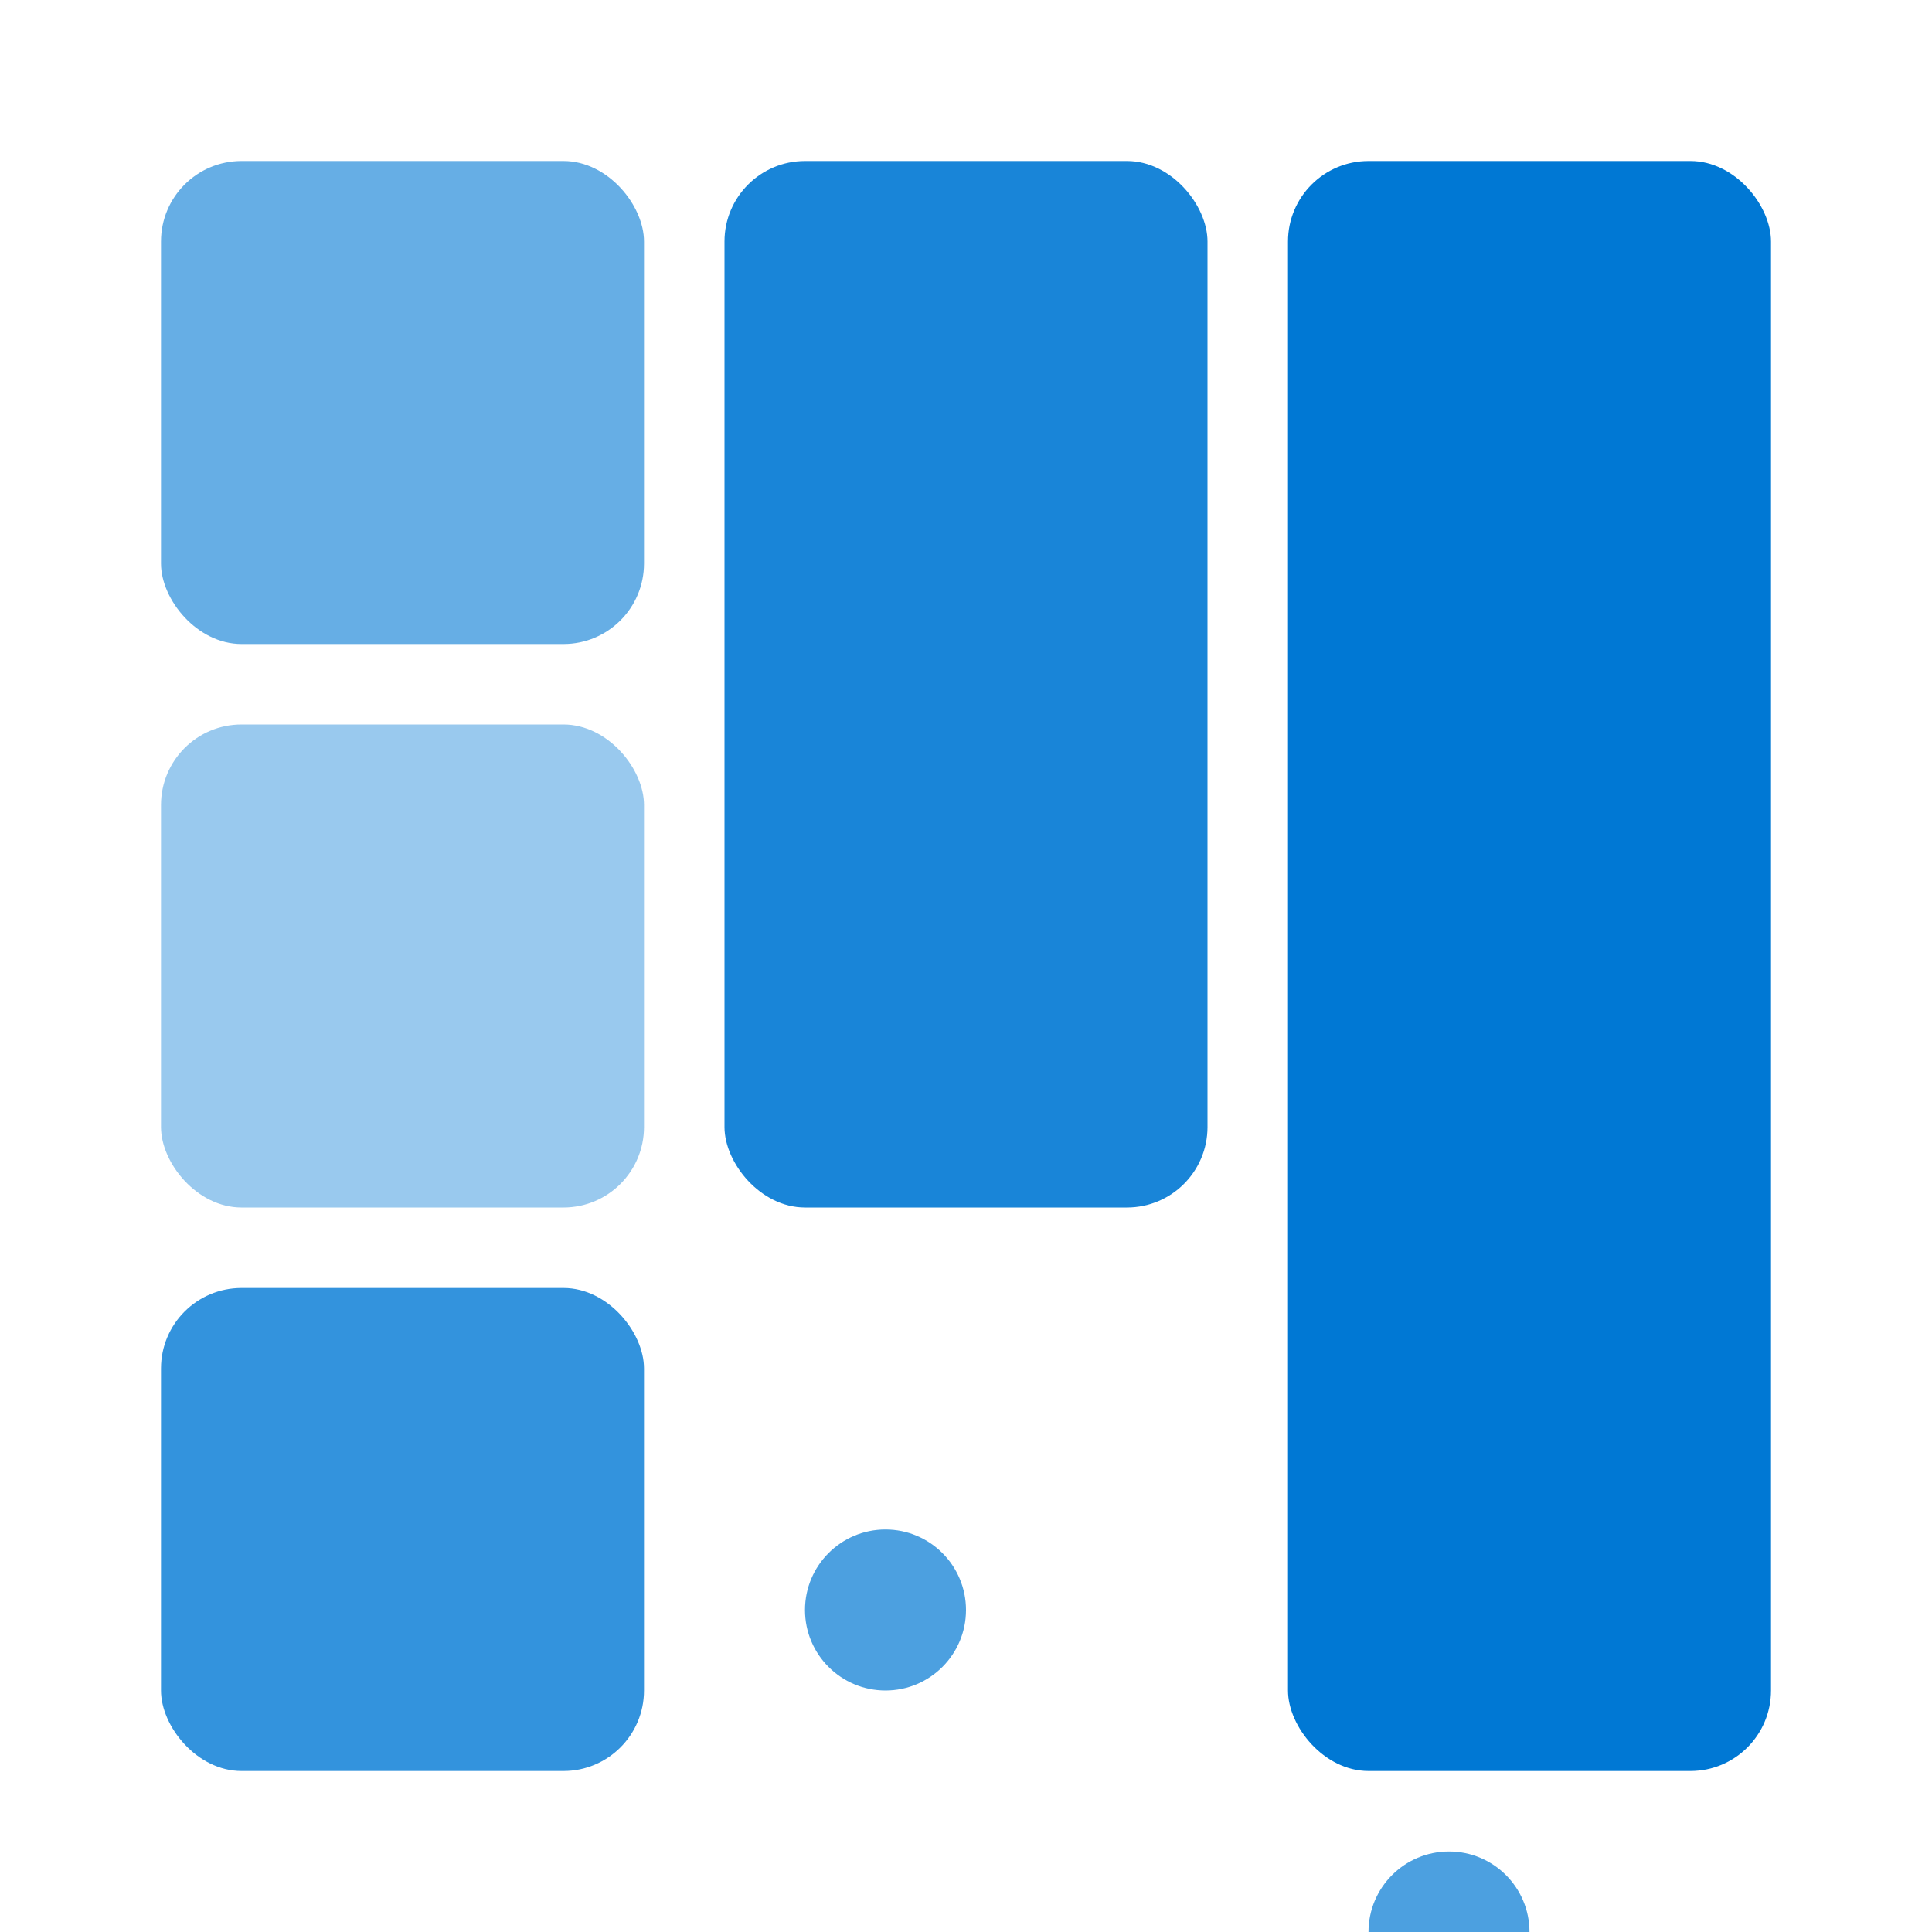
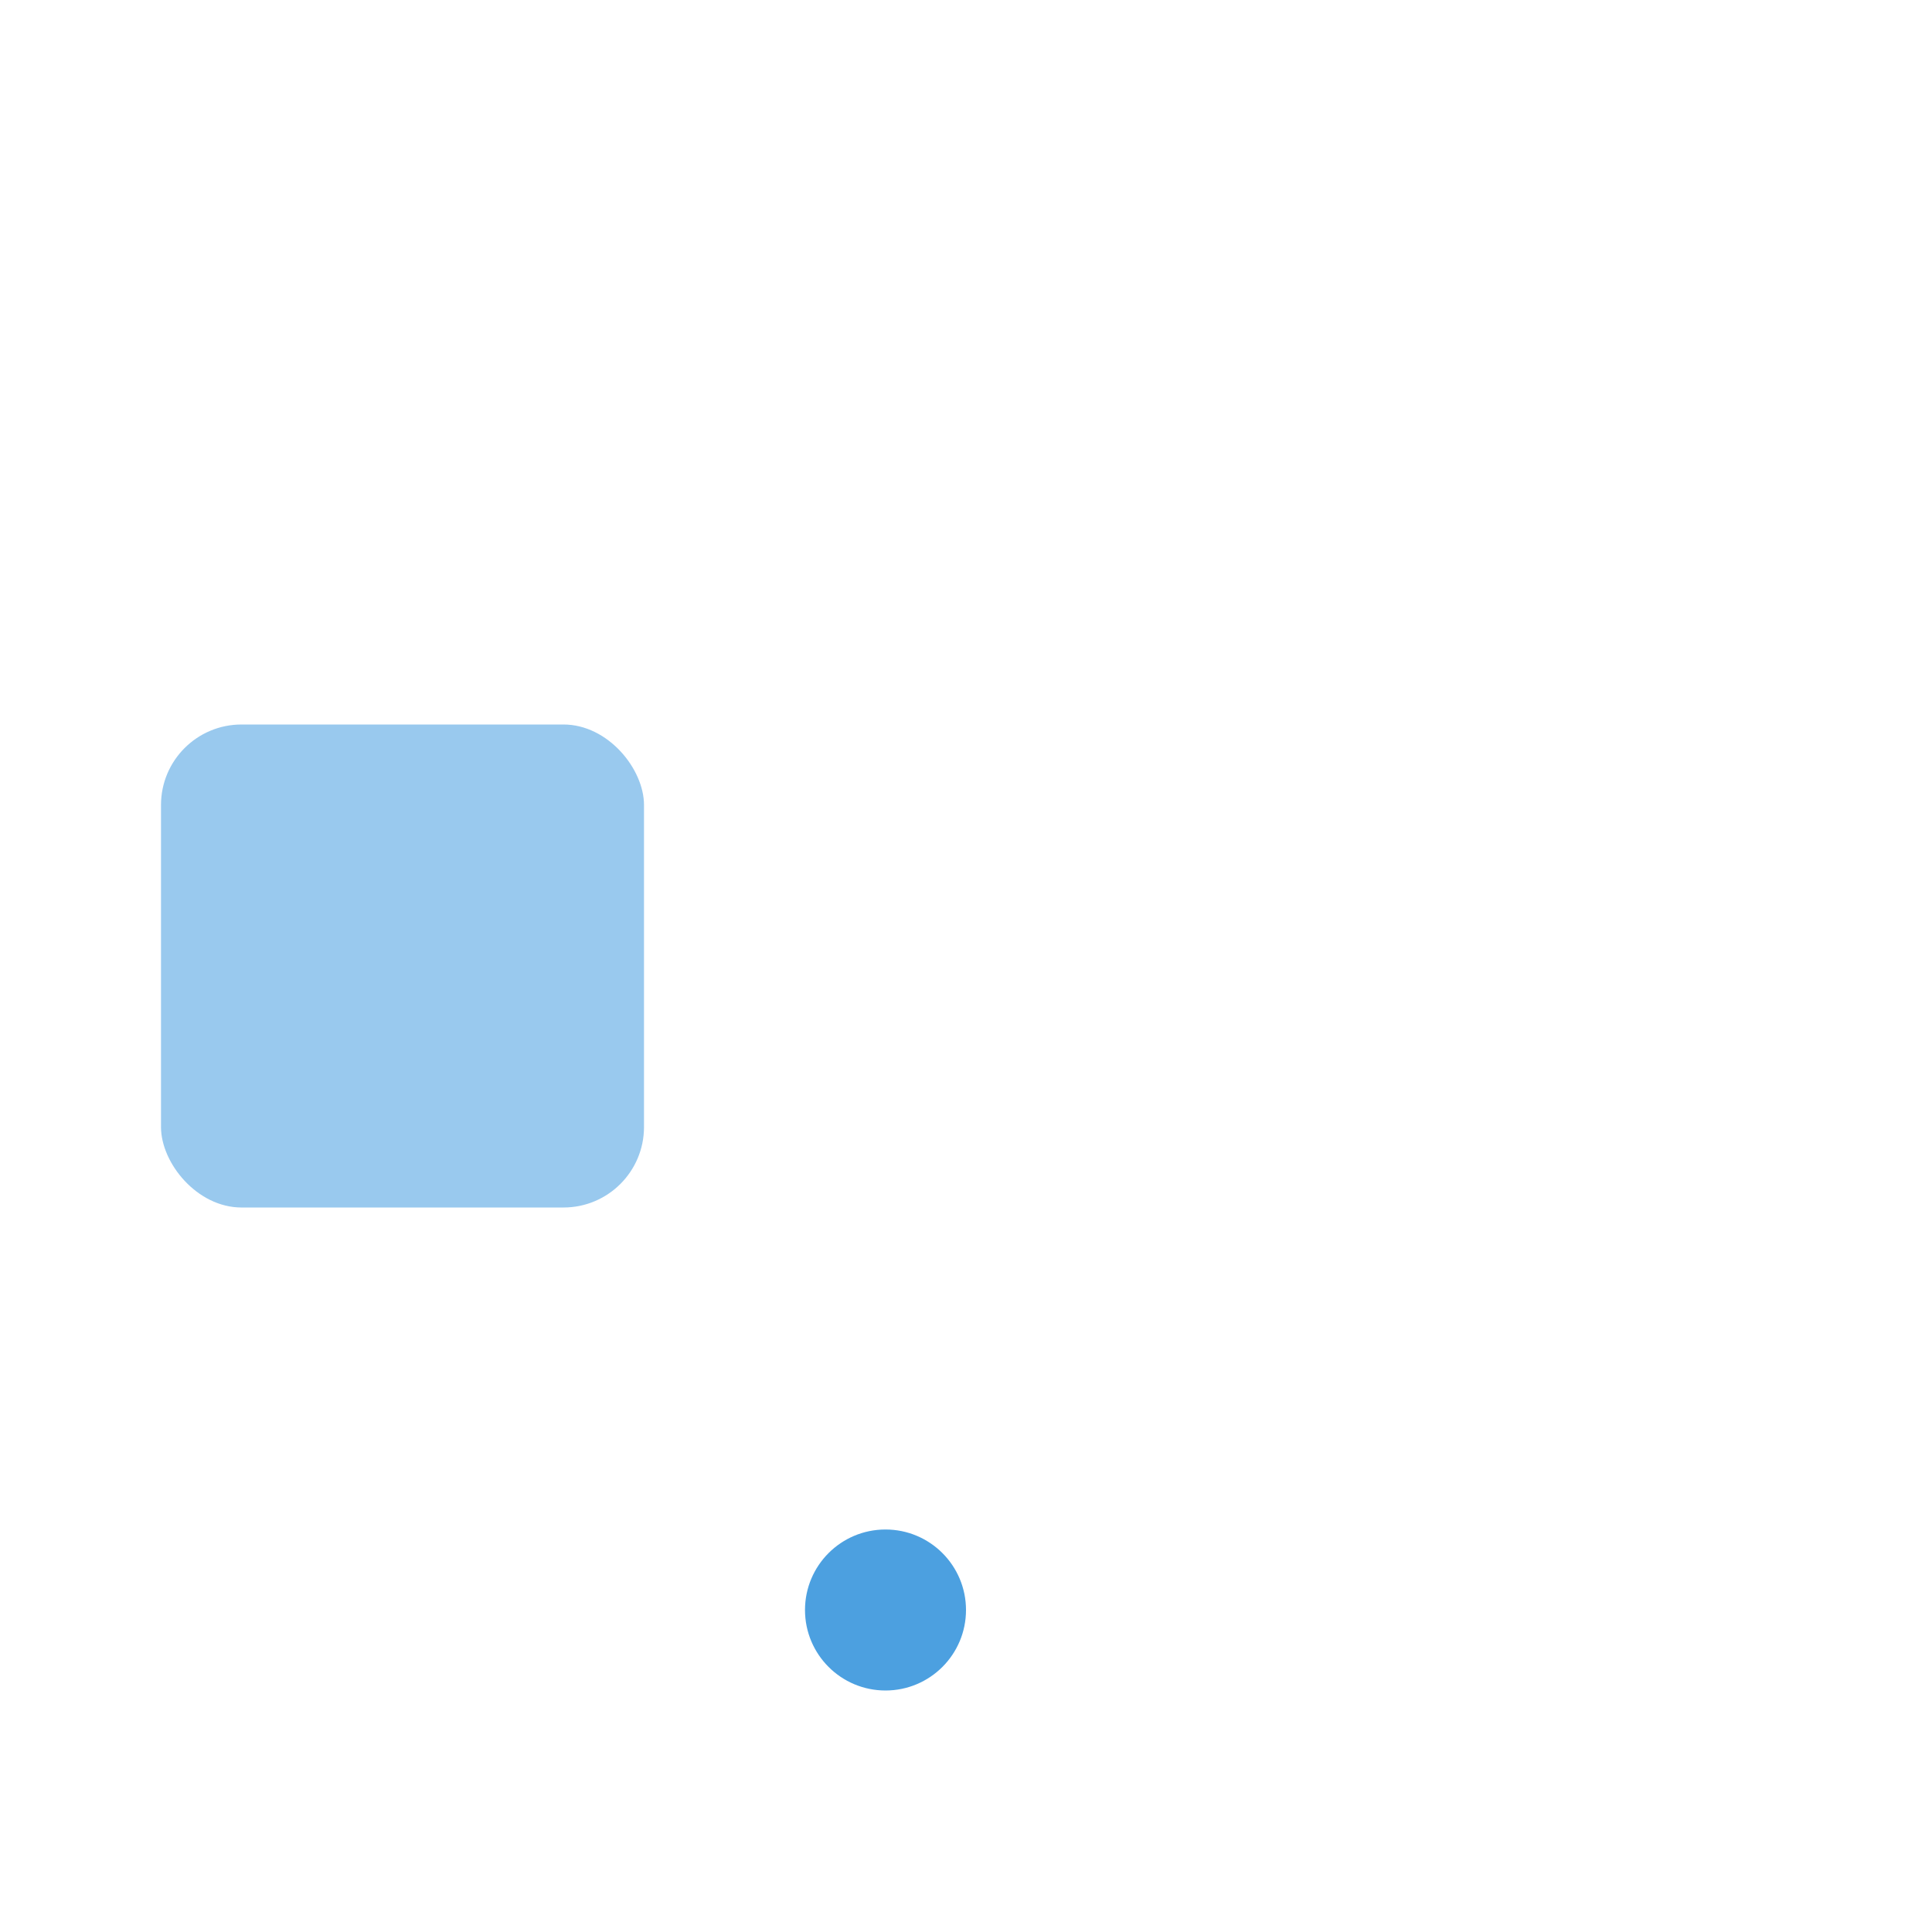
<svg xmlns="http://www.w3.org/2000/svg" viewBox="0 0 24 24">
  <g fill="#0078d4">
-     <rect x="2" y="2" width="6" height="6" rx="1" opacity="0.6" />
    <rect x="2" y="9" width="6" height="6" rx="1" opacity="0.4" />
-     <rect x="2" y="16" width="6" height="6" rx="1" opacity="0.8" />
-     <rect x="9" y="2" width="6" height="13" rx="1" opacity="0.9" />
-     <rect x="16" y="2" width="6" height="20" rx="1" />
    <circle cx="11" cy="20" r="1" opacity="0.7" />
-     <circle cx="18" cy="24" r="1" opacity="0.7" />
  </g>
</svg>